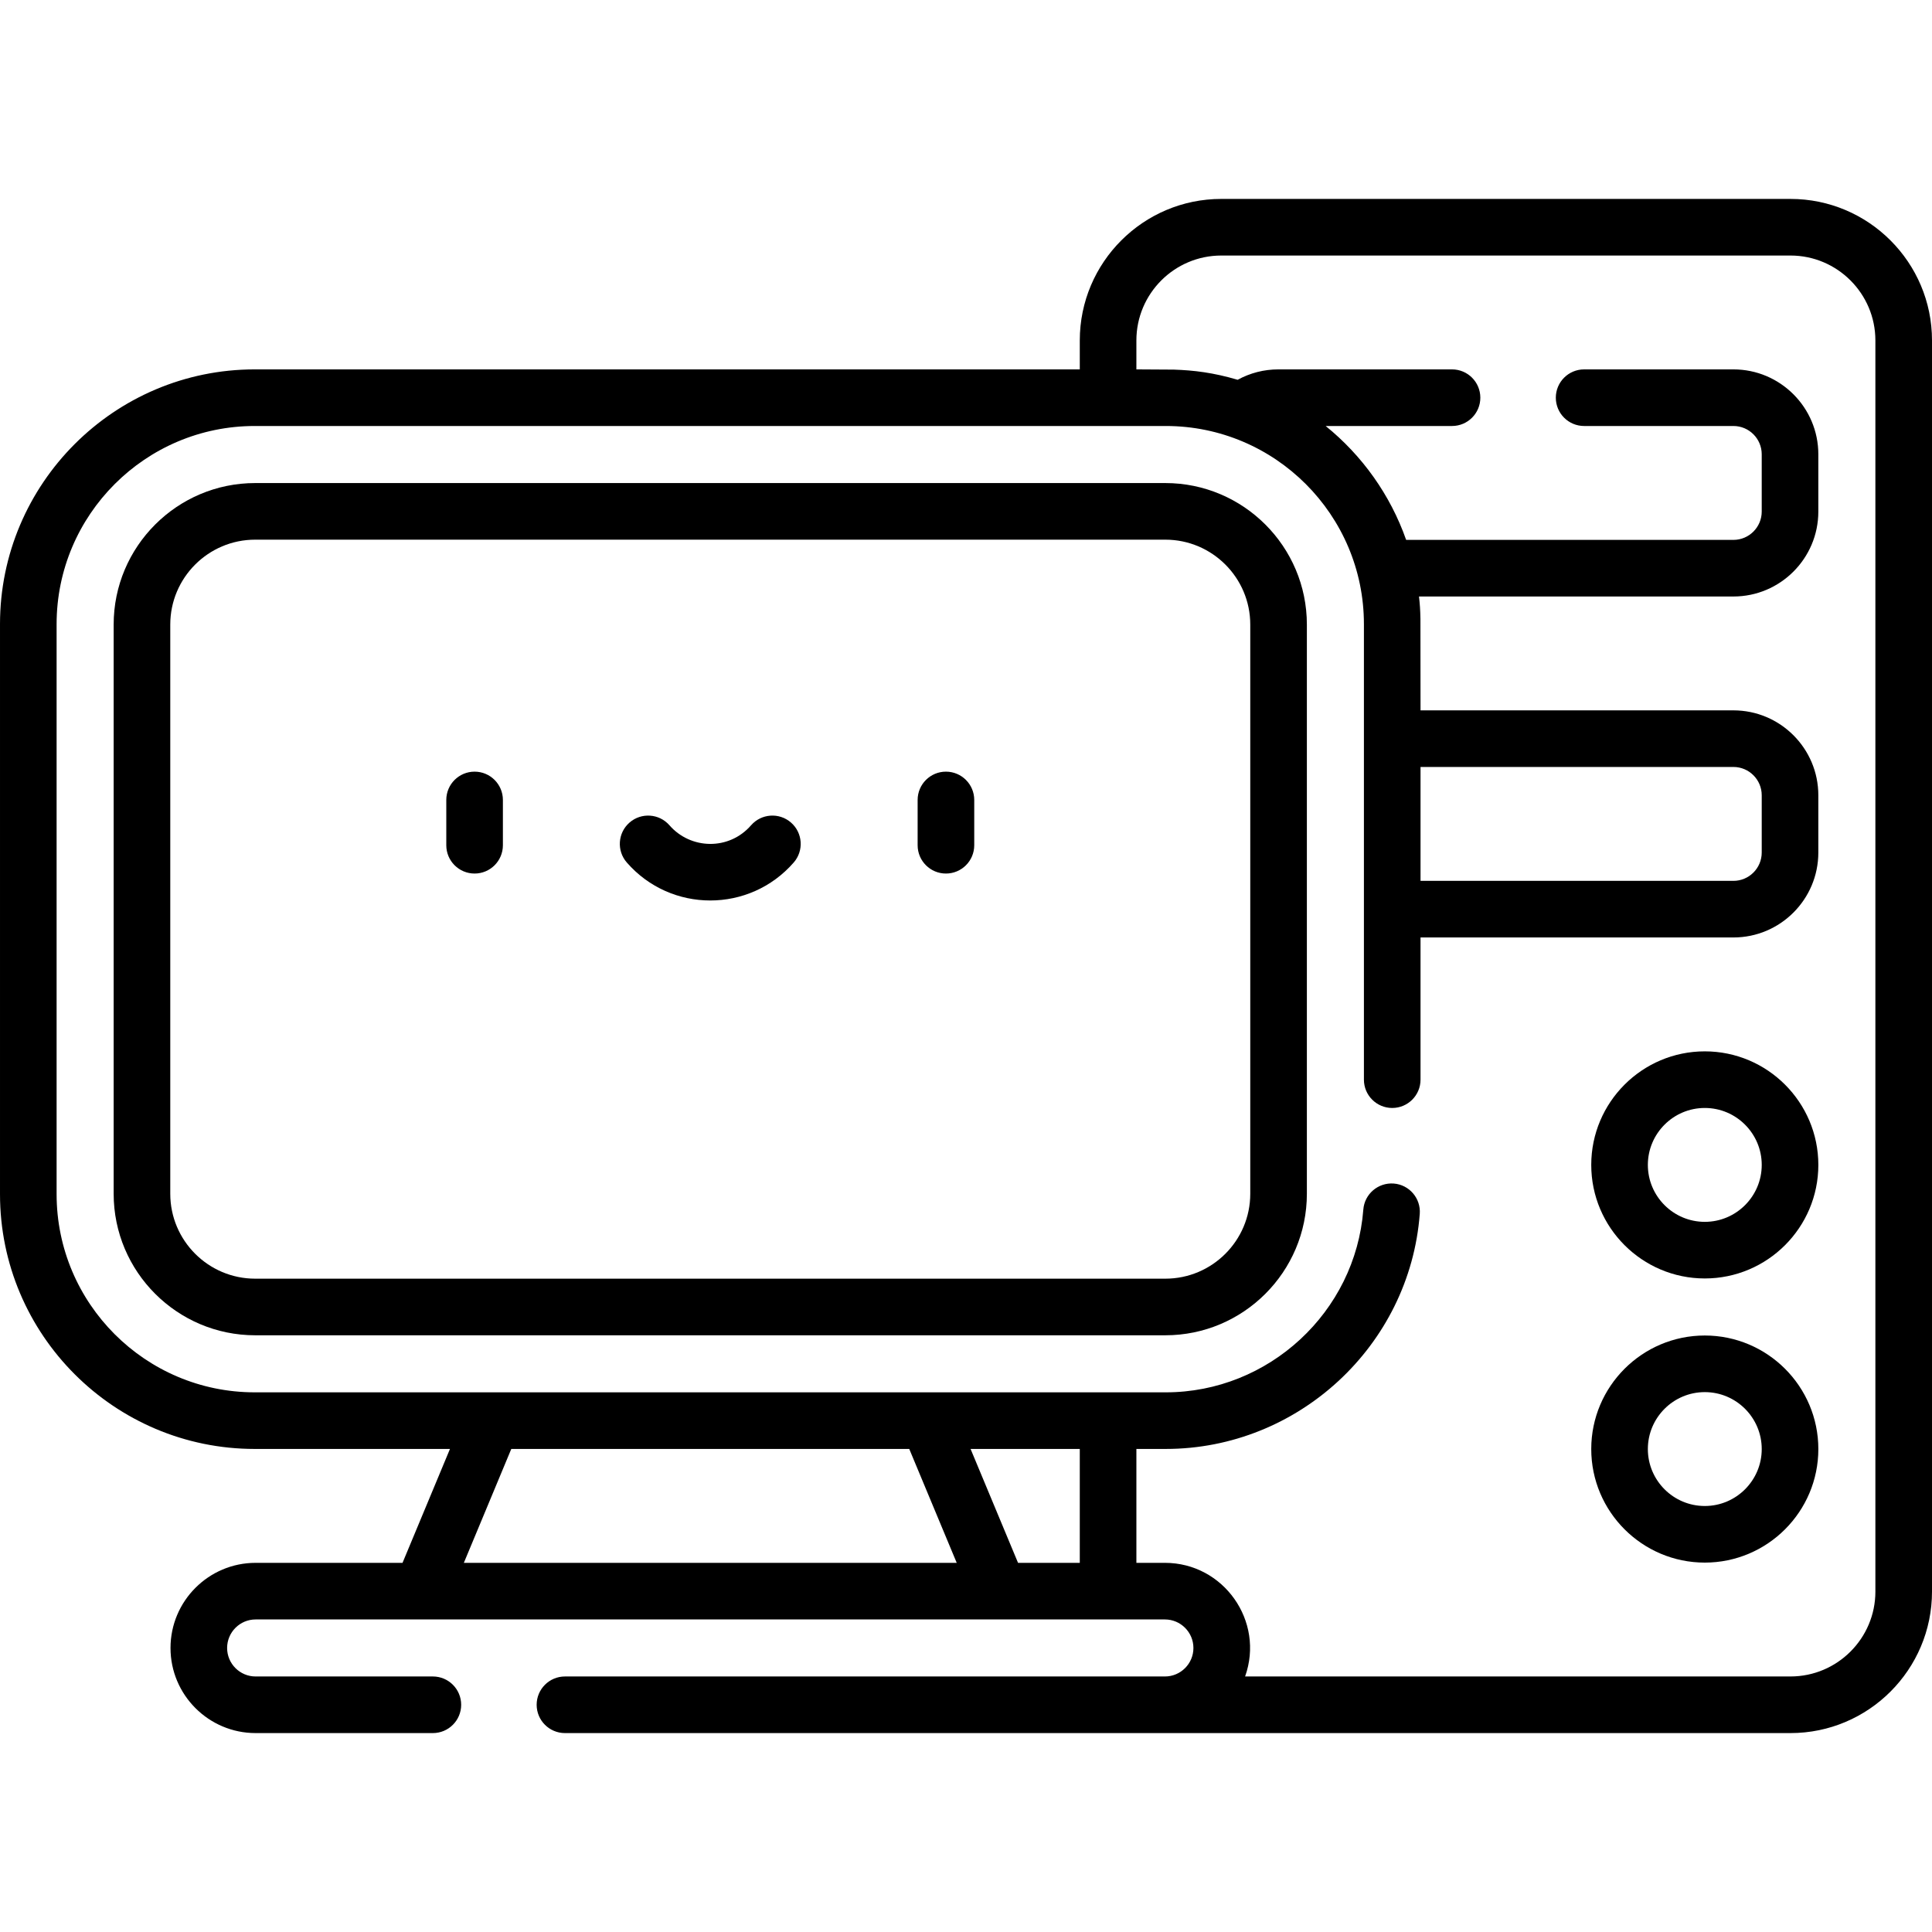
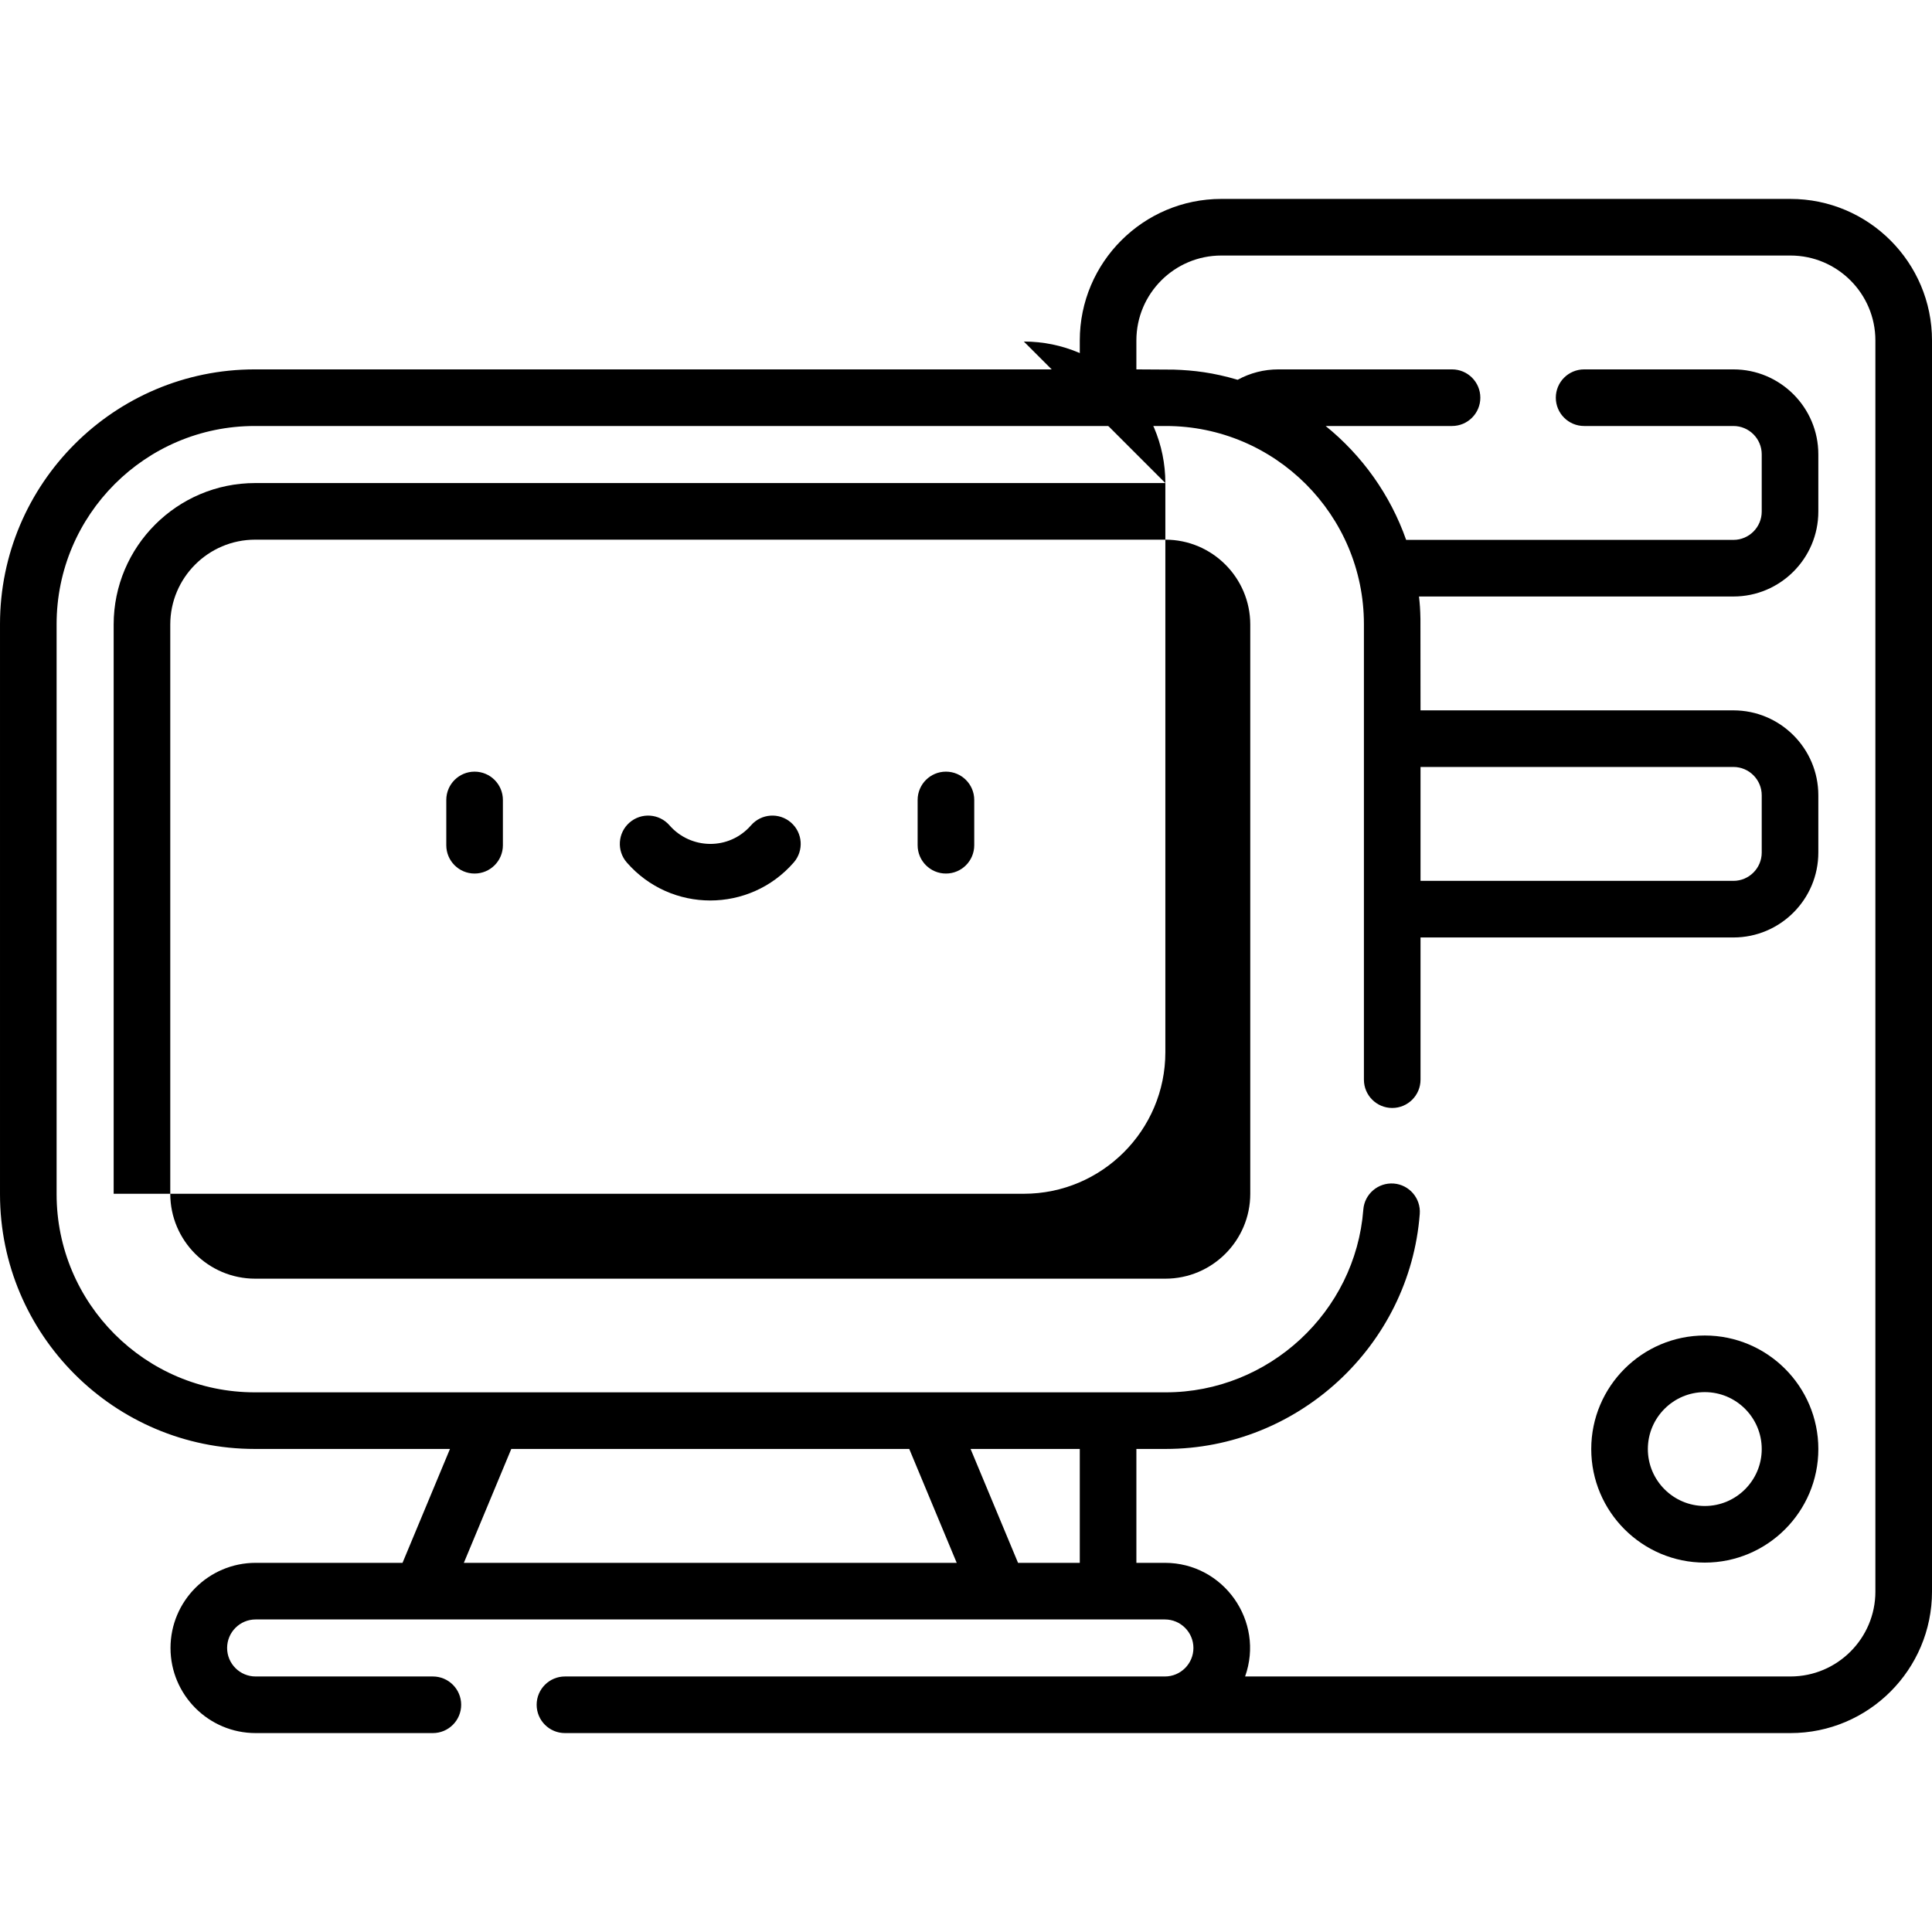
<svg xmlns="http://www.w3.org/2000/svg" id="Capa_1" enable-background="new 0 0 511.94 511.94" height="512" viewBox="0 0 511.94 511.94" width="512">
  <g>
    <path d="m474.44 52.71h-150.82c-20.678 0-37.5 16.822-37.5 37.5v7.67h-218.62c-37.22 0-67.5 30.28-67.5 67.5v151.06c0 37.22 30.28 67.5 67.5 67.5h51.732l-12.572 30.181h-38.93c-12.434 0-22.55 10.12-22.55 22.56 0 12.434 10.116 22.55 22.55 22.55h46.97c4.142 0 7.5-3.357 7.5-7.5s-3.358-7.5-7.5-7.5h-46.97c-4.163 0-7.55-3.387-7.55-7.55 0-4.168 3.387-7.56 7.55-7.56h240.95c4.163 0 7.55 3.392 7.55 7.56 0 4.163-3.387 7.55-7.55 7.55h-158.98c-4.142 0-7.5 3.357-7.5 7.5s3.358 7.5 7.5 7.5h324.74c20.678 0 37.5-16.822 37.5-37.5v-331.521c0-20.677-16.822-37.5-37.5-37.5zm-338.959 331.23h105.449l12.579 30.181h-130.6zm134.279 30.181-12.579-30.181h28.939v30.181zm227.18 7.609c0 12.406-10.093 22.5-22.5 22.5h-144.514c5.219-14.64-5.698-30.109-21.246-30.109h-7.56v-30.181h7.79c35.064 0 64.625-27.355 67.298-62.277.316-4.13-2.775-7.734-6.906-8.051-4.125-.301-7.734 2.775-8.05 6.906-2.078 27.152-25.069 48.422-52.342 48.422h-241.41c-28.949 0-52.5-23.552-52.5-52.5v-151.06c0-28.948 23.551-52.5 52.5-52.5h241.41c28.949 0 52.5 23.552 52.5 52.5v120.71c0 4.143 3.358 7.5 7.5 7.5s7.5-3.357 7.5-7.5v-37.68h82.91c12.407 0 22.5-10.094 22.5-22.5v-15.18c0-12.406-10.093-22.5-22.5-22.5h-82.91l-.024-24.229c-.049-2.595-.156-3.883-.38-5.941h83.314c12.407 0 22.5-10.094 22.5-22.5v-15.18c0-12.406-10.093-22.5-22.5-22.5h-39.56c-4.142 0-7.5 3.357-7.5 7.5s3.358 7.5 7.5 7.5h39.56c4.136 0 7.5 3.364 7.5 7.5v15.18c0 4.136-3.364 7.5-7.5 7.5h-86.72c-4.2-11.949-11.666-22.367-21.33-30.18h33.489c4.142 0 7.5-3.357 7.5-7.5s-3.358-7.5-7.5-7.5h-46.03c-3.809 0-7.486.955-10.774 2.754-6.526-1.923-11.651-2.518-16.906-2.694l-9.93-.06v-7.67c0-12.406 10.093-22.5 22.5-22.5h150.82c12.407 0 22.5 10.094 22.5 22.5v331.52zm-120.53-218.5h82.91c4.136 0 7.5 3.364 7.5 7.5v15.181c0 4.136-3.364 7.5-7.5 7.5h-82.91z" />
-     <path d="m308.794 128h-241.177c-20.678 0-37.5 16.822-37.5 37.5v150.823c0 20.678 16.822 37.5 37.5 37.5h241.177c20.678 0 37.5-16.822 37.5-37.5v-150.823c0-20.678-16.822-37.5-37.5-37.5zm22.5 188.323c0 12.406-10.093 22.5-22.5 22.5h-241.177c-12.407 0-22.5-10.094-22.5-22.5v-150.823c0-12.406 10.093-22.5 22.5-22.5h241.177c12.407 0 22.5 10.094 22.5 22.5z" />
-     <path d="m451.735 278.587c-16.591 0-30.088 13.498-30.088 30.089s13.498 30.088 30.088 30.088 30.088-13.497 30.088-30.088-13.497-30.089-30.088-30.089zm0 45.177c-8.32 0-15.088-6.769-15.088-15.088 0-8.32 6.769-15.089 15.088-15.089s15.088 6.769 15.088 15.089-6.768 15.088-15.088 15.088z" />
+     <path d="m308.794 128h-241.177c-20.678 0-37.5 16.822-37.5 37.5v150.823h241.177c20.678 0 37.5-16.822 37.5-37.5v-150.823c0-20.678-16.822-37.5-37.5-37.5zm22.5 188.323c0 12.406-10.093 22.5-22.5 22.5h-241.177c-12.407 0-22.5-10.094-22.5-22.5v-150.823c0-12.406 10.093-22.5 22.5-22.5h241.177c12.407 0 22.5 10.094 22.5 22.5z" />
    <path d="m451.735 353.882c-16.591 0-30.088 13.497-30.088 30.088s13.498 30.088 30.088 30.088 30.088-13.497 30.088-30.088-13.497-30.088-30.088-30.088zm0 45.176c-8.32 0-15.088-6.769-15.088-15.088s6.769-15.088 15.088-15.088 15.088 6.769 15.088 15.088-6.768 15.088-15.088 15.088z" />
    <path d="m125.757 204.471c-4.142 0-7.5 3.357-7.5 7.5v12c0 4.143 3.358 7.5 7.5 7.5s7.5-3.357 7.5-7.5v-12c0-4.142-3.358-7.5-7.5-7.5z" />
    <path d="m250.654 204.471c-4.142 0-7.5 3.357-7.5 7.5v12c0 4.143 3.358 7.5 7.5 7.5s7.5-3.357 7.5-7.5v-12c0-4.142-3.358-7.5-7.5-7.5z" />
    <path d="m209.597 217.959c-3.123-2.722-7.86-2.396-10.582.727-5.874 6.742-16.034 6.409-21.62 0-2.722-3.122-7.459-3.447-10.582-.727-3.123 2.722-3.448 7.459-.727 10.582 11.707 13.432 32.545 13.417 44.237 0 2.722-3.123 2.397-7.86-.726-10.582z" />
  </g>
</svg>